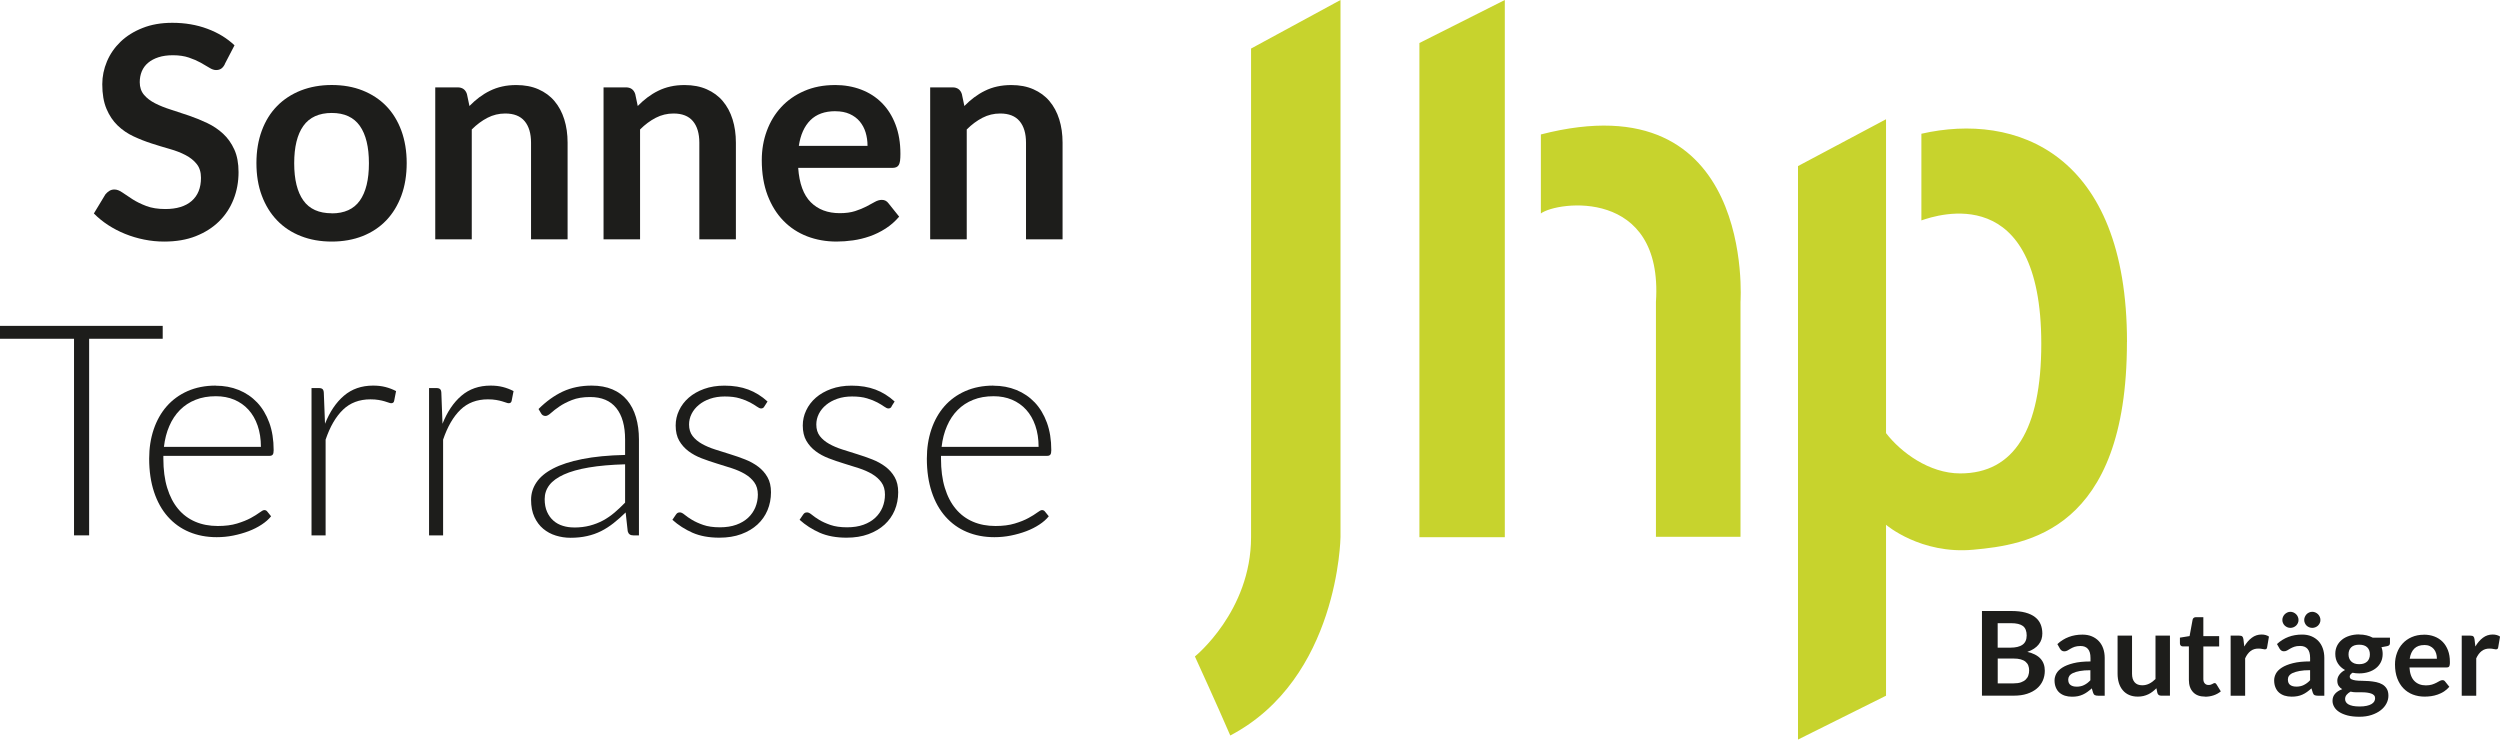
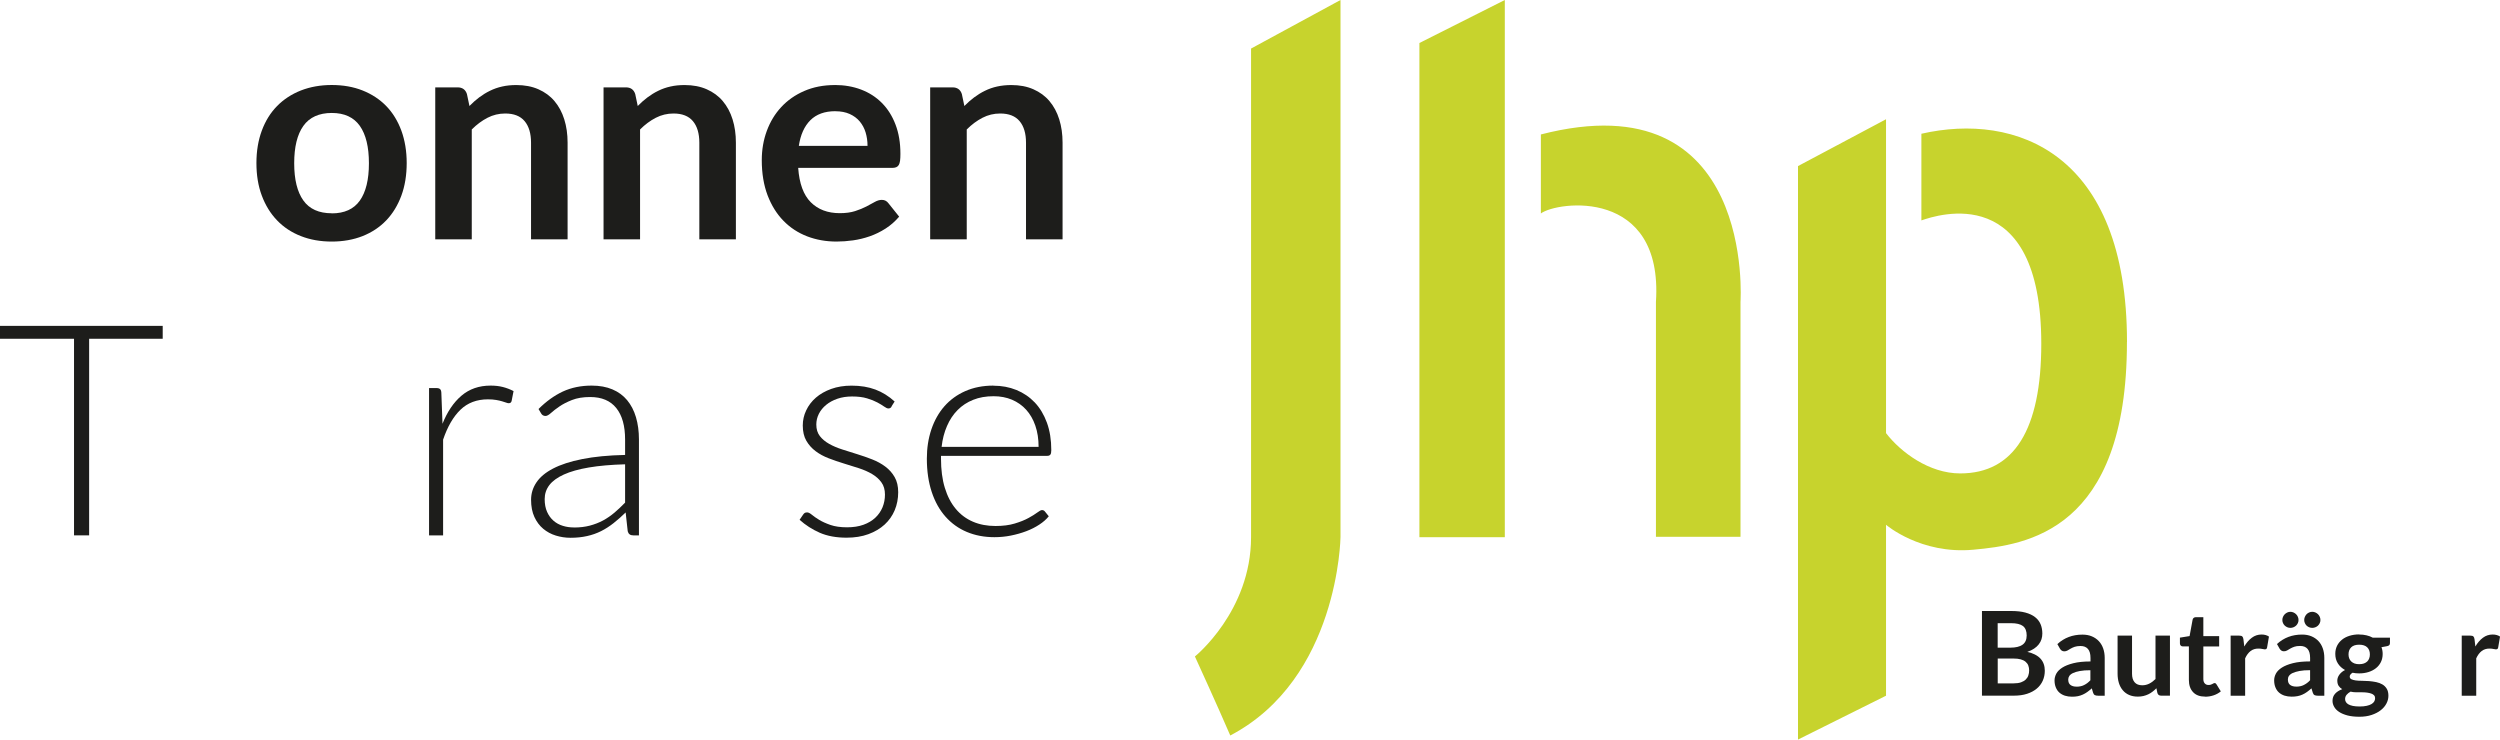
<svg xmlns="http://www.w3.org/2000/svg" id="Ebene_2" viewBox="0 0 496.44 146.86">
  <defs>
    <style>
      .cls-1 {
        fill: #1d1d1b;
      }

      .cls-2 {
        fill: #c7d32d;
      }
    </style>
  </defs>
  <g id="Ebene_1-2" data-name="Ebene_1">
    <g id="sonnenterrasse-uwd-c">
      <g>
        <path class="cls-2" d="M266.19,106.67V0l-17.76,9.64v97.03c0,14.72-11.15,23.69-11.15,23.69,0,0,4.54,9.91,7.02,15.69,21.54-11.29,21.89-39.38,21.89-39.38M281.86,106.67h16.96V0l-16.96,8.54v98.13ZM345.62,59.96s3.08-44.27-39.64-33.26v15.69c3.19-2.42,24.34-5.23,22.85,17.56v46.65h16.79v-46.65ZM422.37,67.91c0-37.63-22.11-45.62-40.83-41.35v17.21c3.17-1.1,23.81-7.98,23.81,24.5,0,16.99-5.37,25.74-16.1,25.74-6.16,0-11.8-4.2-14.73-8V23.68l-17.48,9.3v113.88l17.48-8.71v-33.94s6.88,5.92,17.34,4.95c10.46-.96,30.5-3.61,30.5-41.24" />
        <g>
          <path class="cls-1" d="M393.57,138.15v-16.82h5.8c1.1,0,2.04.1,2.82.31.78.21,1.42.51,1.92.9.5.39.87.86,1.1,1.41.23.55.35,1.17.35,1.86,0,.39-.06.77-.17,1.13s-.3.7-.54,1.01c-.24.31-.55.6-.93.85-.38.25-.82.47-1.34.65,2.31.52,3.47,1.77,3.47,3.75,0,.71-.14,1.37-.41,1.98-.27.6-.67,1.13-1.19,1.56-.52.44-1.16.78-1.92,1.03-.76.25-1.63.37-2.61.37h-6.35ZM396.7,128.61h2.5c1.06,0,1.87-.19,2.42-.58.55-.39.83-1,.83-1.85s-.25-1.5-.75-1.87c-.5-.37-1.27-.56-2.33-.56h-2.68v4.86ZM396.7,130.77v4.93h3.17c.58,0,1.07-.07,1.46-.21.39-.14.71-.33.94-.56.24-.23.41-.5.51-.81.11-.31.16-.64.16-.99s-.06-.69-.17-.98-.3-.54-.55-.75c-.25-.21-.57-.36-.95-.47-.39-.11-.86-.16-1.41-.16h-3.16Z" />
          <path class="cls-1" d="M417.91,138.15h-1.29c-.27,0-.48-.04-.64-.12-.16-.08-.27-.25-.35-.49l-.25-.85c-.3.27-.6.51-.89.72-.29.21-.59.38-.9.52-.31.14-.64.25-.99.32-.35.07-.74.1-1.16.1-.5,0-.97-.07-1.39-.2-.43-.14-.79-.34-1.1-.61-.31-.27-.54-.61-.71-1.02-.17-.4-.26-.87-.26-1.41,0-.45.12-.9.35-1.34.24-.44.63-.84,1.18-1.19.55-.35,1.28-.65,2.2-.88.91-.23,2.05-.35,3.41-.35v-.7c0-.81-.17-1.4-.51-1.79-.34-.39-.83-.58-1.47-.58-.46,0-.85.06-1.16.16-.31.11-.58.23-.81.37-.23.14-.44.26-.63.37-.19.11-.41.16-.64.16-.19,0-.36-.05-.5-.15-.14-.1-.25-.22-.34-.37l-.52-.92c1.37-1.26,3.03-1.88,4.97-1.88.7,0,1.32.11,1.87.34.55.23,1.01.55,1.39.95.38.41.67.89.87,1.46.2.57.3,1.19.3,1.86v7.54ZM412.33,136.36c.3,0,.57-.03.81-.08.25-.05.48-.13.7-.24.22-.11.44-.24.64-.39.2-.16.41-.34.62-.56v-2c-.84,0-1.54.05-2.1.16-.56.1-1.01.24-1.35.4-.34.16-.58.36-.73.57-.14.22-.22.46-.22.71,0,.51.15.87.45,1.09.3.22.69.33,1.17.33" />
          <path class="cls-1" d="M423.37,126.21v7.58c0,.73.17,1.29.51,1.69.34.4.84.6,1.52.6.5,0,.96-.11,1.4-.33.43-.22.85-.53,1.23-.91v-8.63h2.87v11.93h-1.76c-.37,0-.62-.17-.73-.52l-.2-.95c-.25.25-.5.47-.77.68s-.54.38-.84.52c-.3.14-.62.26-.97.34-.34.08-.72.12-1.11.12-.65,0-1.23-.11-1.73-.33-.5-.22-.92-.53-1.26-.94-.34-.4-.6-.88-.77-1.44-.17-.55-.26-1.17-.26-1.83v-7.58h2.87Z" />
          <path class="cls-1" d="M437.88,138.33c-1.03,0-1.83-.29-2.38-.88-.56-.59-.84-1.39-.84-2.43v-6.66h-1.21c-.16,0-.29-.05-.4-.15-.11-.1-.17-.25-.17-.45v-1.14l1.92-.31.6-3.26c.03-.15.1-.27.22-.36.11-.09.25-.13.42-.13h1.49v3.76h3.14v2.05h-3.14v6.47c0,.37.09.66.28.87.19.21.43.31.74.31.18,0,.33-.02.45-.06.12-.04.22-.09.31-.13.09-.05.17-.09.24-.13.07-.04.14-.06.21-.06.09,0,.16.02.21.06.05.04.11.11.17.19l.86,1.4c-.42.35-.9.61-1.44.79s-1.1.27-1.69.27" />
          <path class="cls-1" d="M461.54,138.15h-1.29c-.27,0-.48-.04-.64-.12-.16-.08-.27-.25-.35-.49l-.26-.85c-.3.27-.6.51-.89.72-.29.21-.59.38-.9.52-.31.14-.64.25-.99.31-.35.07-.74.1-1.16.1-.5,0-.97-.07-1.4-.2-.43-.14-.79-.34-1.1-.61-.31-.27-.54-.61-.71-1.02-.17-.4-.26-.88-.26-1.41,0-.45.12-.9.35-1.34.24-.44.63-.84,1.18-1.19.55-.35,1.28-.65,2.2-.88.91-.23,2.05-.35,3.41-.35v-.7c0-.81-.17-1.4-.51-1.79-.34-.39-.83-.58-1.47-.58-.47,0-.85.05-1.16.16-.31.11-.58.23-.81.37-.23.13-.44.26-.63.37-.19.11-.41.16-.64.16-.19,0-.36-.05-.5-.15-.14-.1-.25-.22-.34-.37l-.52-.92c1.37-1.26,3.03-1.88,4.97-1.88.7,0,1.32.11,1.87.34.55.23,1.01.55,1.39.95s.67.89.87,1.46.3,1.19.3,1.86v7.54ZM456.43,123.12c0,.22-.04.42-.13.61-.09.19-.2.35-.35.5-.15.14-.33.25-.52.33s-.41.12-.62.12-.41-.04-.6-.12c-.19-.08-.36-.19-.51-.33-.15-.14-.26-.31-.35-.5-.09-.19-.13-.39-.13-.61s.04-.44.13-.63c.09-.2.2-.37.35-.52.15-.15.32-.26.51-.35.19-.09.39-.13.6-.13s.42.04.62.13c.2.09.37.2.52.35.15.15.27.32.35.52.09.2.13.41.13.63M455.96,136.35c.29,0,.57-.03.81-.08.25-.05.48-.13.7-.24.22-.11.43-.24.64-.39s.41-.34.62-.56v-2c-.84,0-1.54.05-2.1.16-.56.11-1.01.24-1.36.4-.34.16-.58.36-.73.57s-.22.46-.22.71c0,.51.15.87.45,1.09.3.22.69.33,1.17.33M460.78,123.12c0,.22-.04.42-.13.61-.09.19-.2.35-.35.5-.15.14-.32.25-.52.33s-.41.12-.62.12-.42-.04-.62-.12c-.19-.08-.36-.19-.51-.33-.14-.14-.26-.31-.34-.5-.09-.19-.13-.39-.13-.61s.04-.44.13-.63c.09-.2.2-.37.34-.52.14-.15.31-.26.51-.35.19-.09.4-.13.62-.13s.42.04.62.13c.2.09.37.2.52.35.15.15.26.32.35.52.09.2.13.41.13.63" />
          <path class="cls-1" d="M468.49,126c.51,0,.99.05,1.44.16.45.1.86.26,1.23.46h3.43v1.07c0,.18-.05.32-.14.42-.09.1-.25.17-.48.21l-1.07.2c.08.2.14.41.18.64.04.22.06.46.06.71,0,.59-.12,1.12-.35,1.6-.24.48-.56.88-.98,1.21-.41.33-.91.59-1.48.77-.57.18-1.19.27-1.86.27-.45,0-.89-.04-1.31-.13-.37.23-.56.48-.56.76,0,.24.11.42.33.53.22.11.51.19.87.24.36.05.77.07,1.23.07s.93.02,1.41.06c.48.04.95.11,1.41.2.46.1.87.25,1.23.46.36.21.65.5.87.86.22.36.33.83.33,1.39,0,.53-.13,1.04-.39,1.54-.26.5-.63.94-1.13,1.33-.49.39-1.1.7-1.81.94-.71.24-1.53.36-2.44.36s-1.69-.09-2.36-.26c-.67-.18-1.22-.41-1.66-.7-.44-.29-.77-.63-.98-1.01-.22-.38-.33-.78-.33-1.19,0-.56.17-1.03.51-1.41.34-.38.81-.68,1.42-.91-.29-.16-.53-.38-.71-.65-.18-.27-.27-.63-.27-1.06,0-.18.03-.36.09-.55.06-.19.16-.38.28-.56.13-.19.29-.36.48-.53.19-.17.42-.32.69-.45-.6-.33-1.08-.76-1.42-1.3-.35-.54-.52-1.18-.52-1.91,0-.59.12-1.12.35-1.6.24-.48.57-.88.99-1.22.42-.34.92-.59,1.5-.77.58-.18,1.21-.27,1.89-.27M471.64,138.65c0-.24-.07-.43-.21-.58-.14-.15-.33-.27-.57-.35s-.52-.15-.84-.19c-.32-.04-.66-.06-1.02-.06h-1.12c-.38,0-.75-.04-1.11-.13-.33.18-.59.39-.79.63-.2.24-.3.53-.3.84,0,.21.05.41.16.59.1.18.27.34.5.47.23.13.53.23.89.31.36.07.81.11,1.34.11s1-.04,1.39-.13c.39-.08.71-.2.96-.35.25-.15.44-.32.55-.52.12-.2.17-.42.17-.66M468.49,131.89c.36,0,.67-.05.93-.14.26-.1.48-.23.66-.4.17-.17.31-.38.39-.62.09-.24.13-.5.13-.79,0-.59-.18-1.06-.53-1.4-.35-.34-.88-.52-1.59-.52s-1.23.17-1.59.52c-.35.35-.53.81-.53,1.4,0,.28.04.54.13.78.09.24.22.45.4.62.17.17.4.31.66.41.27.1.58.14.92.14" />
-           <path class="cls-1" d="M481.33,126.03c.75,0,1.45.12,2.08.36.63.24,1.18.59,1.63,1.05.46.46.81,1.03,1.07,1.7.26.67.38,1.44.38,2.3,0,.22,0,.4-.03.54-.02.14-.05.26-.1.34-.05.08-.12.14-.2.17-.09.03-.19.05-.33.05h-7.37c.08,1.23.41,2.12.99,2.7.57.57,1.33.86,2.28.86.46,0,.87-.06,1.2-.16.34-.11.63-.23.88-.36.25-.13.47-.25.66-.36.19-.11.37-.16.55-.16.12,0,.22.02.3.07.09.05.16.11.22.2l.84,1.05c-.32.37-.67.68-1.07.94-.4.25-.81.45-1.24.6-.43.15-.87.26-1.31.32s-.88.09-1.3.09c-.83,0-1.6-.14-2.32-.41-.71-.27-1.33-.68-1.86-1.22-.53-.54-.94-1.21-1.24-2-.3-.8-.45-1.72-.45-2.76,0-.81.13-1.58.4-2.3.26-.72.64-1.34,1.13-1.87.49-.53,1.09-.95,1.8-1.26.71-.31,1.51-.47,2.4-.47M481.39,128.09c-.84,0-1.49.24-1.97.71-.47.47-.78,1.14-.91,2.01h5.4c0-.37-.05-.72-.15-1.05-.1-.33-.25-.62-.46-.87-.21-.25-.47-.44-.79-.59s-.69-.22-1.12-.22" />
          <path class="cls-1" d="M488.84,138.15v-11.93h1.69c.29,0,.5.05.62.16.12.11.19.29.23.56l.17,1.44c.43-.74.93-1.32,1.5-1.74.57-.43,1.22-.64,1.93-.64.59,0,1.08.14,1.47.41l-.37,2.15c-.02.14-.07.24-.15.3-.08.06-.18.09-.31.09-.12,0-.28-.03-.48-.08-.2-.05-.47-.08-.8-.08-.6,0-1.11.16-1.54.49-.43.33-.79.81-1.08,1.45v7.43h-2.87Z" />
          <path class="cls-1" d="M442.95,138.15v-11.93h1.69c.29,0,.5.05.62.16.12.11.19.29.23.56l.17,1.44c.43-.74.93-1.32,1.5-1.74.57-.43,1.22-.64,1.93-.64.59,0,1.08.14,1.47.41l-.37,2.15c-.02.14-.07.24-.15.3-.08.06-.18.09-.31.09-.12,0-.28-.03-.48-.08-.2-.05-.47-.08-.8-.08-.6,0-1.11.16-1.54.49-.43.33-.79.81-1.08,1.45v7.43h-2.87Z" />
-           <path class="cls-1" d="M44.65,12.74c-.22.43-.47.73-.75.91-.28.18-.62.26-1.01.26s-.83-.15-1.32-.46c-.49-.3-1.07-.64-1.73-1.01-.67-.37-1.45-.71-2.34-1.01-.89-.3-1.95-.46-3.16-.46-1.1,0-2.05.13-2.87.4-.81.26-1.5.63-2.06,1.1-.56.47-.97,1.03-1.25,1.69-.27.66-.41,1.38-.41,2.16,0,1,.28,1.83.84,2.5.56.67,1.3,1.23,2.22,1.7s1.97.89,3.15,1.26c1.18.37,2.38.77,3.6,1.19,1.22.42,2.43.91,3.6,1.47,1.18.56,2.22,1.26,3.15,2.12.92.85,1.66,1.9,2.22,3.13.56,1.23.84,2.73.84,4.5,0,1.92-.33,3.72-.99,5.39-.66,1.68-1.62,3.14-2.88,4.38-1.26,1.24-2.81,2.22-4.63,2.94-1.82.72-3.91,1.07-6.26,1.07-1.35,0-2.68-.13-4-.4-1.31-.26-2.57-.64-3.78-1.13-1.21-.49-2.33-1.08-3.38-1.76-1.05-.69-1.98-1.45-2.81-2.29l2.29-3.79c.22-.27.48-.5.78-.69.3-.19.64-.28,1.01-.28.49,0,1.02.2,1.59.6.57.4,1.24.85,2.01,1.34.77.49,1.68.94,2.73,1.34,1.05.4,2.31.6,3.78.6,2.25,0,4-.53,5.23-1.6,1.23-1.07,1.85-2.6,1.85-4.6,0-1.12-.28-2.03-.84-2.73-.56-.71-1.3-1.3-2.22-1.78-.92-.48-1.97-.89-3.15-1.22-1.18-.33-2.37-.7-3.59-1.09-1.22-.39-2.41-.86-3.59-1.41-1.18-.55-2.22-1.26-3.15-2.15-.92-.88-1.66-1.98-2.22-3.31-.56-1.32-.84-2.95-.84-4.89,0-1.55.31-3.06.93-4.53.62-1.47,1.52-2.77,2.7-3.91,1.19-1.14,2.64-2.05,4.37-2.73,1.72-.69,3.69-1.03,5.91-1.03,2.51,0,4.82.39,6.94,1.18,2.12.78,3.92,1.88,5.41,3.29l-1.94,3.73Z" />
          <path class="cls-1" d="M65.88,16.88c2.25,0,4.3.36,6.13,1.09,1.83.73,3.4,1.76,4.69,3.09,1.29,1.33,2.29,2.96,3,4.88.7,1.92,1.06,4.07,1.06,6.44s-.35,4.55-1.06,6.47c-.71,1.92-1.71,3.56-3,4.91-1.29,1.35-2.86,2.39-4.69,3.12-1.83.72-3.88,1.09-6.13,1.09s-4.3-.36-6.14-1.09c-1.84-.72-3.42-1.76-4.72-3.12-1.3-1.35-2.31-2.99-3.03-4.91-.72-1.92-1.07-4.08-1.07-6.47s.36-4.52,1.07-6.44c.71-1.92,1.72-3.55,3.03-4.88,1.3-1.33,2.88-2.36,4.72-3.09,1.84-.72,3.89-1.09,6.14-1.09M65.88,42.37c2.51,0,4.37-.84,5.57-2.53,1.2-1.69,1.81-4.16,1.81-7.41s-.6-5.73-1.81-7.44c-1.21-1.7-3.06-2.56-5.57-2.56s-4.43.86-5.64,2.57c-1.22,1.71-1.82,4.19-1.82,7.42s.61,5.7,1.82,7.39c1.21,1.7,3.1,2.54,5.64,2.54" />
          <path class="cls-1" d="M86.43,47.51v-30.16h4.44c.94,0,1.56.44,1.85,1.32l.5,2.38c.61-.63,1.25-1.19,1.92-1.7.68-.51,1.39-.95,2.15-1.32.75-.37,1.56-.66,2.43-.85.86-.2,1.8-.29,2.82-.29,1.65,0,3.11.28,4.38.84,1.27.56,2.34,1.34,3.19,2.35.85,1.01,1.5,2.21,1.94,3.62.44,1.4.66,2.95.66,4.63v19.2h-7.26v-19.2c0-1.84-.43-3.27-1.28-4.28-.85-1.01-2.13-1.51-3.84-1.51-1.25,0-2.43.28-3.53.85-1.1.57-2.14,1.34-3.12,2.32v21.81h-7.26Z" />
          <path class="cls-1" d="M119.85,47.51v-30.16h4.44c.94,0,1.56.44,1.85,1.32l.5,2.38c.61-.63,1.25-1.19,1.92-1.7.68-.51,1.39-.95,2.15-1.32.75-.37,1.56-.66,2.43-.85.86-.2,1.8-.29,2.82-.29,1.65,0,3.11.28,4.38.84,1.27.56,2.34,1.34,3.19,2.35.85,1.01,1.5,2.21,1.94,3.62.44,1.4.66,2.95.66,4.63v19.2h-7.26v-19.2c0-1.84-.43-3.27-1.28-4.28-.85-1.01-2.13-1.51-3.84-1.51-1.25,0-2.43.28-3.53.85-1.1.57-2.14,1.34-3.12,2.32v21.81h-7.26Z" />
          <path class="cls-1" d="M165.75,16.88c1.9,0,3.65.3,5.25.91,1.6.61,2.97,1.49,4.13,2.66,1.16,1.17,2.06,2.6,2.7,4.29.65,1.7.97,3.63.97,5.81,0,.55-.02,1-.07,1.37-.05.36-.14.65-.26.85-.13.21-.3.35-.51.44-.22.09-.49.13-.82.13h-18.64c.22,3.1,1.05,5.37,2.5,6.82,1.45,1.45,3.37,2.17,5.76,2.17,1.18,0,2.19-.14,3.04-.41.85-.28,1.6-.58,2.23-.91.64-.33,1.2-.64,1.68-.91.48-.27.95-.41,1.4-.41.29,0,.55.06.76.18.22.12.4.28.56.5l2.12,2.65c-.8.94-1.7,1.73-2.7,2.37-1,.64-2.04,1.15-3.13,1.53-1.09.38-2.19.65-3.32.81-1.13.16-2.22.24-3.28.24-2.1,0-4.05-.35-5.85-1.04-1.8-.7-3.37-1.72-4.7-3.09-1.33-1.36-2.38-3.05-3.15-5.06-.76-2.01-1.15-4.34-1.15-6.98,0-2.06.33-3.99,1-5.81.67-1.81,1.62-3.39,2.87-4.73,1.24-1.34,2.76-2.41,4.56-3.19,1.79-.78,3.82-1.18,6.07-1.18M165.89,22.08c-2.12,0-3.77.6-4.97,1.79-1.2,1.2-1.96,2.89-2.29,5.09h13.64c0-.94-.13-1.83-.38-2.66-.25-.83-.65-1.56-1.17-2.19-.53-.63-1.2-1.12-2-1.48-.8-.36-1.75-.54-2.82-.54" />
          <path class="cls-1" d="M184.71,47.51v-30.16h4.44c.94,0,1.56.44,1.85,1.32l.5,2.38c.61-.63,1.25-1.19,1.93-1.7.68-.51,1.39-.95,2.15-1.32.75-.37,1.56-.66,2.43-.85s1.8-.29,2.82-.29c1.65,0,3.11.28,4.38.84,1.27.56,2.34,1.34,3.19,2.35.85,1.01,1.5,2.21,1.94,3.62.44,1.4.66,2.95.66,4.63v19.2h-7.26v-19.2c0-1.84-.43-3.27-1.28-4.28-.85-1.01-2.13-1.51-3.84-1.51-1.26,0-2.43.28-3.53.85-1.1.57-2.14,1.34-3.12,2.32v21.81h-7.26Z" />
-           <path class="cls-1" d="M42.84,76.59c1.65,0,3.17.28,4.57.85,1.4.57,2.62,1.4,3.65,2.48,1.03,1.09,1.83,2.43,2.41,4.01.58,1.59.87,3.41.87,5.47,0,.43-.06.72-.19.88-.13.16-.33.24-.6.24h-21.11v.56c0,2.19.25,4.13.76,5.79.51,1.67,1.23,3.06,2.17,4.19.94,1.13,2.08,1.97,3.41,2.54s2.82.85,4.47.85c1.47,0,2.74-.16,3.82-.49s1.98-.69,2.72-1.09c.73-.4,1.32-.77,1.75-1.09.43-.32.74-.49.94-.49.25,0,.45.1.59.29l.76.94c-.47.59-1.09,1.14-1.87,1.65-.77.51-1.64.95-2.59,1.31-.95.36-1.97.65-3.06.87-1.09.22-2.18.32-3.28.32-2,0-3.82-.35-5.47-1.04-1.65-.69-3.06-1.71-4.24-3.04s-2.09-2.96-2.73-4.89c-.64-1.93-.97-4.14-.97-6.63,0-2.1.3-4.03.9-5.81.6-1.77,1.46-3.3,2.59-4.59,1.13-1.28,2.51-2.29,4.14-3.01,1.64-.72,3.49-1.09,5.57-1.09M42.88,78.68c-1.51,0-2.86.23-4.05.71-1.19.47-2.23,1.15-3.1,2.03-.87.88-1.58,1.94-2.11,3.18-.54,1.23-.89,2.62-1.07,4.14h19.26c0-1.57-.22-2.97-.65-4.22-.43-1.25-1.04-2.3-1.82-3.16-.78-.86-1.72-1.52-2.82-1.99-1.1-.46-2.31-.69-3.64-.69" />
-           <path class="cls-1" d="M61.86,106.31v-29.25h1.47c.33,0,.57.07.72.21.15.14.23.37.25.71l.24,6.17c.94-2.37,2.19-4.23,3.76-5.57,1.57-1.34,3.5-2.01,5.79-2.01.88,0,1.7.09,2.44.28.74.19,1.45.46,2.12.81l-.38,1.94c-.06.31-.25.47-.59.47-.12,0-.28-.04-.5-.12-.22-.08-.48-.17-.81-.26-.32-.1-.72-.19-1.19-.27-.47-.08-1.01-.12-1.62-.12-2.21,0-4.03.69-5.45,2.06-1.42,1.37-2.57,3.35-3.45,5.94v19.02h-2.79Z" />
          <path class="cls-1" d="M85.2,106.31v-29.25h1.47c.33,0,.57.07.72.21.15.14.23.37.25.71l.23,6.17c.94-2.37,2.19-4.23,3.76-5.57,1.57-1.34,3.5-2.01,5.79-2.01.88,0,1.7.09,2.44.28.74.19,1.45.46,2.12.81l-.38,1.94c-.06.31-.25.47-.59.47-.12,0-.28-.04-.5-.12-.22-.08-.49-.17-.81-.26-.32-.1-.72-.19-1.19-.27-.47-.08-1.01-.12-1.62-.12-2.21,0-4.03.69-5.45,2.06-1.42,1.37-2.57,3.35-3.45,5.94v19.02h-2.79Z" />
          <path class="cls-1" d="M125.74,106.31c-.59,0-.95-.27-1.09-.82l-.41-3.73c-.8.78-1.6,1.49-2.4,2.12s-1.62,1.16-2.48,1.59c-.86.43-1.79.76-2.79.98-1,.23-2.1.34-3.29.34-1,0-1.97-.15-2.91-.44-.94-.29-1.77-.74-2.5-1.35s-1.31-1.39-1.75-2.34c-.44-.95-.66-2.09-.66-3.42,0-1.24.35-2.38,1.06-3.44.71-1.06,1.81-1.98,3.31-2.76,1.5-.78,3.43-1.41,5.79-1.88,2.36-.47,5.2-.75,8.51-.82v-3.06c0-2.71-.58-4.79-1.75-6.25-1.17-1.46-2.9-2.19-5.19-2.19-1.41,0-2.61.2-3.6.59-.99.39-1.83.82-2.51,1.29-.69.47-1.24.9-1.67,1.29-.43.39-.79.59-1.09.59-.39,0-.69-.18-.88-.53l-.5-.85c1.53-1.53,3.14-2.68,4.82-3.47,1.69-.78,3.6-1.18,5.73-1.18,1.57,0,2.94.25,4.12.75,1.18.5,2.15,1.21,2.93,2.15.77.93,1.36,2.06,1.75,3.38.39,1.32.59,2.8.59,4.42v19.05h-1.12ZM113.98,104.75c1.14,0,2.18-.12,3.13-.37.95-.25,1.83-.59,2.65-1.03.81-.44,1.57-.97,2.28-1.57.71-.61,1.4-1.26,2.09-1.97v-7.61c-2.78.08-5.18.29-7.19.63-2.01.34-3.67.81-4.97,1.4-1.3.59-2.26,1.29-2.88,2.1-.62.81-.93,1.74-.93,2.78,0,.98.16,1.83.48,2.54.32.72.75,1.3,1.28,1.76.53.46,1.15.8,1.85,1.01.7.22,1.44.32,2.2.32" />
-           <path class="cls-1" d="M151.79,80.7c-.14.27-.35.41-.65.41-.22,0-.5-.12-.84-.37-.34-.24-.79-.52-1.35-.82-.56-.3-1.24-.58-2.06-.82-.81-.25-1.81-.37-2.98-.37-1.06,0-2.02.15-2.9.45-.87.3-1.62.71-2.23,1.22-.62.51-1.1,1.1-1.44,1.77-.34.68-.51,1.38-.51,2.13,0,.92.24,1.68.71,2.29s1.09,1.12,1.85,1.55c.76.43,1.63.8,2.6,1.11.97.31,1.96.63,2.98.94,1.02.31,2.01.66,2.98,1.04.97.38,1.84.86,2.6,1.43.76.57,1.38,1.26,1.85,2.09.47.82.7,1.82.7,3,0,1.27-.23,2.46-.69,3.56-.46,1.1-1.13,2.05-2,2.85-.87.8-1.95,1.44-3.22,1.91-1.27.47-2.72.7-4.35.7-2.06,0-3.83-.33-5.32-.98-1.49-.66-2.82-1.51-4-2.57l.68-1c.1-.16.21-.27.32-.35.12-.08.28-.12.5-.12.25,0,.57.16.94.47.37.31.86.65,1.46,1.01.6.36,1.34.7,2.23,1.01.89.31,1.99.47,3.31.47,1.23,0,2.32-.17,3.26-.51.94-.34,1.72-.81,2.35-1.4.63-.59,1.1-1.28,1.43-2.07.32-.79.49-1.63.49-2.51,0-.98-.24-1.79-.71-2.44-.47-.65-1.09-1.2-1.85-1.65-.76-.45-1.63-.83-2.6-1.15-.97-.31-1.97-.63-3-.94-1.03-.31-2.03-.66-3-1.03-.97-.37-1.84-.84-2.6-1.41-.76-.57-1.38-1.26-1.85-2.07-.47-.81-.71-1.83-.71-3.04,0-1.04.22-2.04.68-3,.45-.96,1.09-1.8,1.93-2.53.83-.72,1.85-1.3,3.04-1.73,1.2-.43,2.54-.65,4.03-.65,1.78,0,3.37.26,4.75.78,1.38.52,2.65,1.31,3.81,2.37l-.62.97Z" />
          <path class="cls-1" d="M177.07,80.7c-.14.27-.35.41-.65.41-.22,0-.5-.12-.84-.37-.34-.24-.79-.52-1.35-.82-.56-.3-1.25-.58-2.06-.82-.81-.25-1.81-.37-2.98-.37-1.06,0-2.02.15-2.9.45-.87.3-1.62.71-2.24,1.22-.62.51-1.1,1.1-1.44,1.77-.34.68-.51,1.38-.51,2.13,0,.92.23,1.68.7,2.29s1.09,1.12,1.85,1.55c.76.43,1.63.8,2.6,1.11.97.31,1.96.63,2.98.94,1.02.31,2.01.66,2.98,1.04.97.38,1.84.86,2.6,1.43.76.57,1.38,1.26,1.85,2.09.47.82.7,1.82.7,3,0,1.27-.23,2.46-.69,3.56-.46,1.1-1.13,2.05-2,2.85-.87.8-1.95,1.44-3.22,1.91-1.28.47-2.73.7-4.35.7-2.06,0-3.83-.33-5.32-.98-1.49-.66-2.82-1.51-4-2.57l.68-1c.1-.16.21-.27.32-.35.12-.08.28-.12.5-.12.25,0,.57.16.94.47.37.31.86.65,1.45,1.01s1.34.7,2.23,1.01c.89.31,1.99.47,3.31.47,1.24,0,2.32-.17,3.26-.51.94-.34,1.72-.81,2.35-1.4.63-.59,1.1-1.28,1.43-2.07.32-.79.48-1.63.48-2.51,0-.98-.23-1.79-.71-2.44-.47-.65-1.09-1.2-1.85-1.65s-1.63-.83-2.6-1.15c-.97-.31-1.97-.63-3-.94-1.03-.31-2.03-.66-3-1.03-.97-.37-1.84-.84-2.6-1.41-.76-.57-1.38-1.26-1.85-2.07-.47-.81-.71-1.83-.71-3.04,0-1.04.22-2.04.68-3,.45-.96,1.09-1.8,1.93-2.53.83-.72,1.85-1.3,3.04-1.73,1.2-.43,2.54-.65,4.03-.65,1.78,0,3.37.26,4.75.78,1.38.52,2.65,1.31,3.81,2.37l-.62.97Z" />
          <path class="cls-1" d="M197.26,76.59c1.65,0,3.17.28,4.57.85,1.4.57,2.62,1.4,3.65,2.48,1.03,1.09,1.83,2.43,2.41,4.01.58,1.59.87,3.41.87,5.47,0,.43-.06.72-.19.88-.13.16-.33.24-.6.24h-21.11v.56c0,2.19.25,4.13.76,5.79.51,1.67,1.23,3.06,2.18,4.19.94,1.13,2.08,1.97,3.41,2.54s2.82.85,4.47.85c1.47,0,2.74-.16,3.82-.49,1.08-.32,1.99-.69,2.72-1.09.74-.4,1.32-.77,1.75-1.09.43-.32.74-.49.94-.49.25,0,.45.1.59.29l.76.94c-.47.59-1.09,1.14-1.87,1.65-.77.51-1.64.95-2.59,1.31-.95.36-1.97.65-3.06.87-1.09.22-2.18.32-3.28.32-2,0-3.82-.35-5.47-1.04-1.65-.69-3.06-1.71-4.24-3.04-1.18-1.33-2.09-2.96-2.73-4.89-.64-1.93-.97-4.14-.97-6.63,0-2.1.3-4.03.9-5.81.6-1.77,1.46-3.3,2.59-4.59,1.13-1.28,2.51-2.29,4.15-3.01,1.64-.72,3.49-1.09,5.57-1.09M197.31,78.68c-1.51,0-2.86.23-4.05.71-1.19.47-2.23,1.15-3.1,2.03-.87.88-1.58,1.94-2.11,3.18-.54,1.23-.9,2.62-1.07,4.14h19.26c0-1.57-.22-2.97-.65-4.22-.43-1.25-1.04-2.3-1.82-3.16-.78-.86-1.72-1.52-2.82-1.99-1.1-.46-2.31-.69-3.64-.69" />
          <polygon class="cls-1" points="32.31 64.71 32.31 67.27 17.7 67.27 17.7 106.31 14.7 106.31 14.7 67.27 0 67.27 0 64.71 32.31 64.71" />
        </g>
      </g>
    </g>
  </g>
</svg>